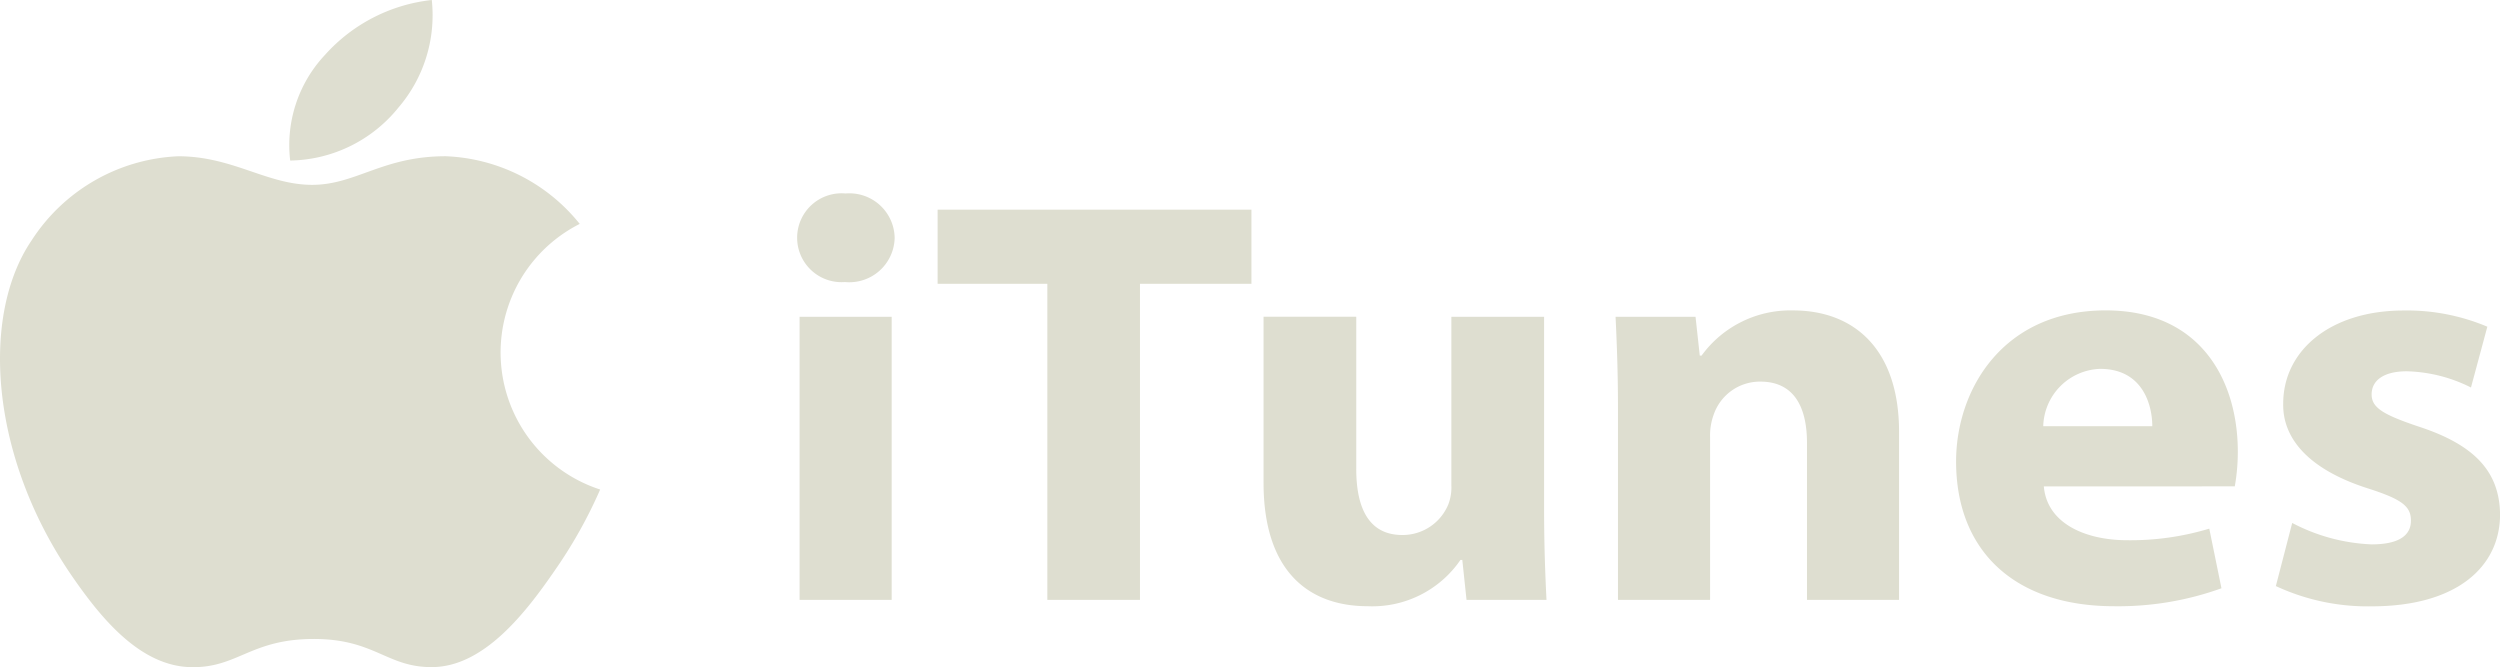
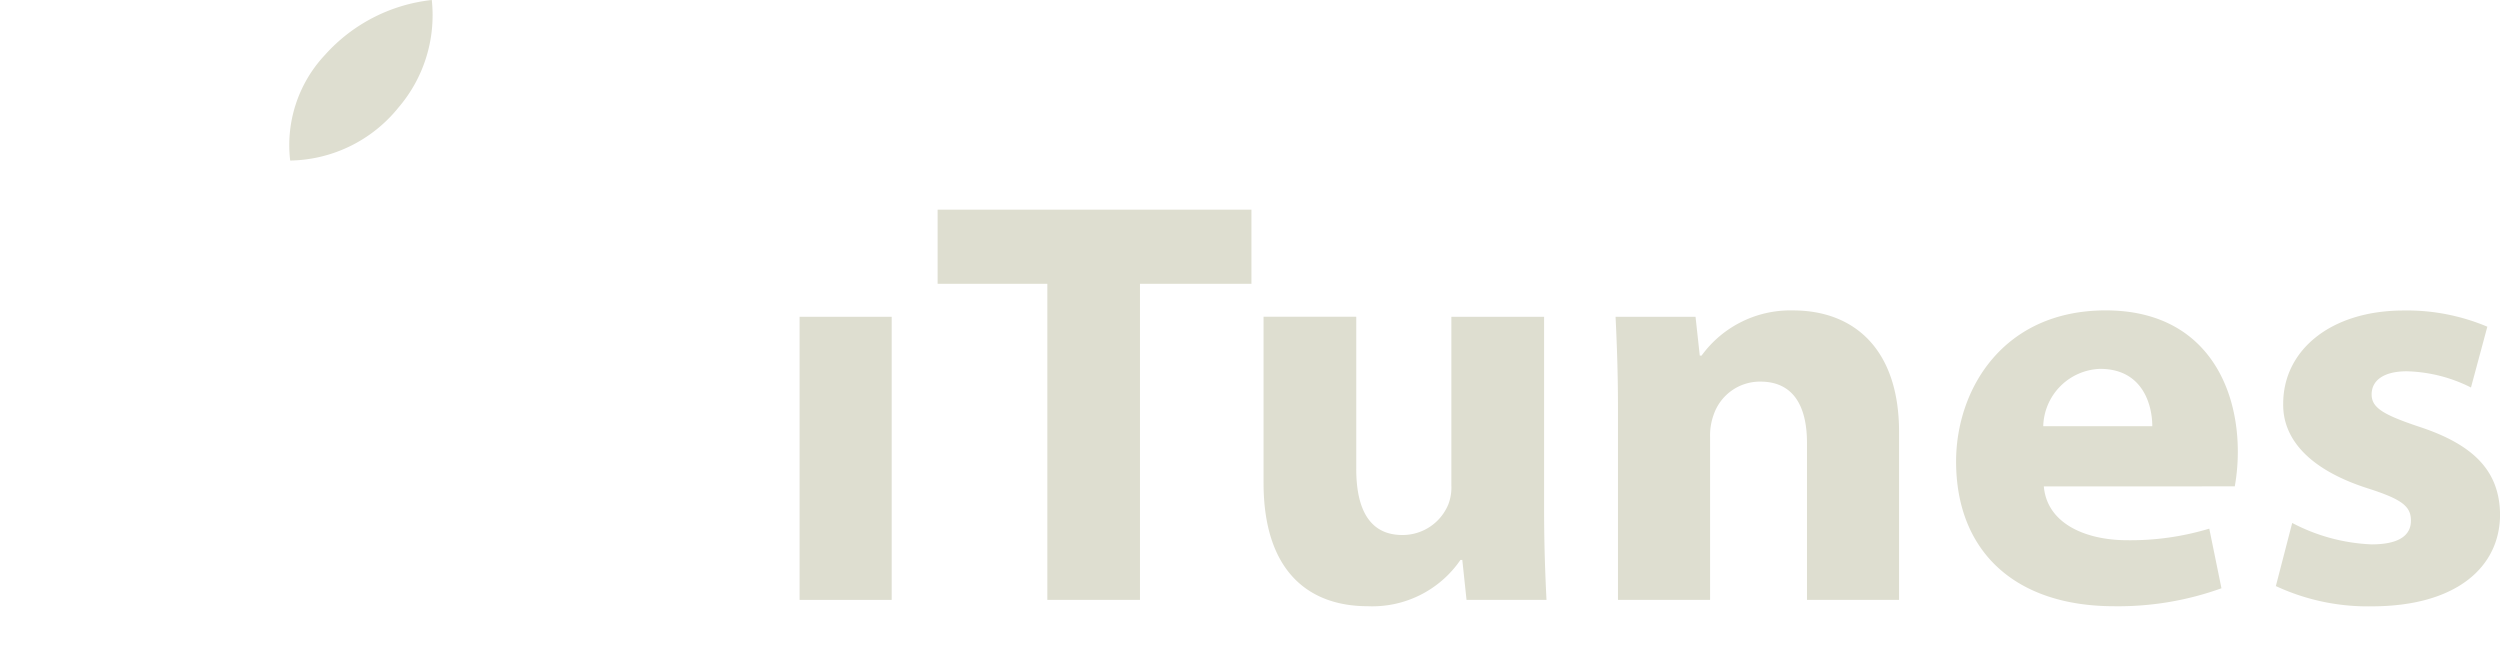
<svg xmlns="http://www.w3.org/2000/svg" id="itunes" width="143.555" height="38.313" viewBox="0 0 143.555 38.313">
  <g id="Grupo_342" data-name="Grupo 342" transform="translate(-14.705 -4.902)">
    <g id="Grupo_335" data-name="Grupo 335" transform="translate(14.705 4.902)">
-       <path id="Caminho_740" data-name="Caminho 740" d="M34.463,32.091a27.081,27.081,0,0,1-2.605,4.647c-1.692,2.462-4.076,5.525-7.032,5.552-2.626.023-3.3-1.634-6.865-1.616s-4.307,1.644-6.934,1.62C8.072,42.27,5.812,39.5,4.12,37.043c-4.731-6.881-5.226-14.957-2.308-19.25a10.563,10.563,0,0,1,8.422-4.837c3.132,0,5.1,1.641,7.691,1.641,2.512,0,4.042-1.643,7.664-1.643a10.379,10.379,0,0,1,7.7,3.886,8.273,8.273,0,0,0,1.17,15.252" transform="translate(0 -3.983)" fill="#deded0" fill-rule="evenodd" />
      <path id="Caminho_741" data-name="Caminho 741" d="M29.135,6.22A8.143,8.143,0,0,0,31.087,0a9.634,9.634,0,0,0-6.131,3.151,7.568,7.568,0,0,0-2,6.068,8.146,8.146,0,0,0,6.182-3" transform="translate(-6.293)" fill="#deded0" fill-rule="evenodd" />
    </g>
-     <path id="Caminho_742" data-name="Caminho 742" d="M62,23.658a2.605,2.605,0,0,1-2.852,2.527,2.552,2.552,0,1,1,.035-5.086A2.6,2.6,0,0,1,62,23.658M56.541,28.18h5.288V44.436H56.541Z" transform="translate(4.078 -5.087)" fill="#deded0" />
+     <path id="Caminho_742" data-name="Caminho 742" d="M62,23.658A2.6,2.6,0,0,1,62,23.658M56.541,28.18h5.288V44.436H56.541Z" transform="translate(4.078 -5.087)" fill="#deded0" />
    <path id="Caminho_743" data-name="Caminho 743" d="M73.833,26.7h-6.3V22.443h18.02V26.7h-6.4v18.15H73.833Z" transform="translate(1.012 -5.501)" fill="#deded0" />
    <path id="Caminho_744" data-name="Caminho 744" d="M109.467,42.36c0,2.127.07,3.856.138,5.219h-4.592l-.243-2.294h-.105a6.131,6.131,0,0,1-5.323,2.659c-3.444,0-5.984-2.061-5.984-7.081v-9.54h5.323v8.743c0,2.361.8,3.789,2.644,3.789a2.837,2.837,0,0,0,2.644-1.762,2.708,2.708,0,0,0,.173-1.1V31.324h5.324Z" transform="translate(-6.097 -8.232)" fill="#deded0" />
    <path id="Caminho_745" data-name="Caminho 745" d="M121.388,36.347c0-2.028-.07-3.757-.138-5.185h4.592l.243,2.227h.105a6.3,6.3,0,0,1,5.252-2.593c3.479,0,6.087,2.194,6.087,6.981v9.64h-5.287V38.408c0-2.095-.765-3.524-2.678-3.524a2.807,2.807,0,0,0-2.679,1.895,3.472,3.472,0,0,0-.208,1.263v9.374h-5.288Z" transform="translate(-13.776 -8.069)" fill="#deded0" />
    <path id="Caminho_746" data-name="Caminho 746" d="M153.268,40.9c.174,2.095,2.331,3.092,4.8,3.092a15.633,15.633,0,0,0,4.7-.665l.7,3.424a17.473,17.473,0,0,1-6.158,1.031c-5.775,0-9.08-3.225-9.08-8.311,0-4.122,2.68-8.677,8.593-8.677,5.5,0,7.584,4.089,7.584,8.111a11.475,11.475,0,0,1-.174,1.994Zm6.228-3.457c0-1.23-.557-3.291-2.992-3.291a3.383,3.383,0,0,0-3.27,3.291Z" transform="translate(-21.202 -8.069)" fill="#deded0" />
    <path id="Caminho_747" data-name="Caminho 747" d="M174.508,43a10.7,10.7,0,0,0,4.557,1.23c1.6,0,2.261-.532,2.261-1.362s-.522-1.231-2.5-1.862c-3.513-1.13-4.871-2.958-4.835-4.854,0-3.058,2.712-5.352,6.922-5.352a11.865,11.865,0,0,1,4.8.931l-.94,3.491a8.638,8.638,0,0,0-3.686-.931c-1.288,0-2.018.5-2.018,1.33,0,.764.661,1.163,2.748,1.861,3.236,1.064,4.593,2.627,4.627,5.02,0,3.025-2.5,5.286-7.375,5.286a12.481,12.481,0,0,1-5.5-1.164Z" transform="translate(-28.18 -8.069)" fill="#deded0" />
  </g>
</svg>